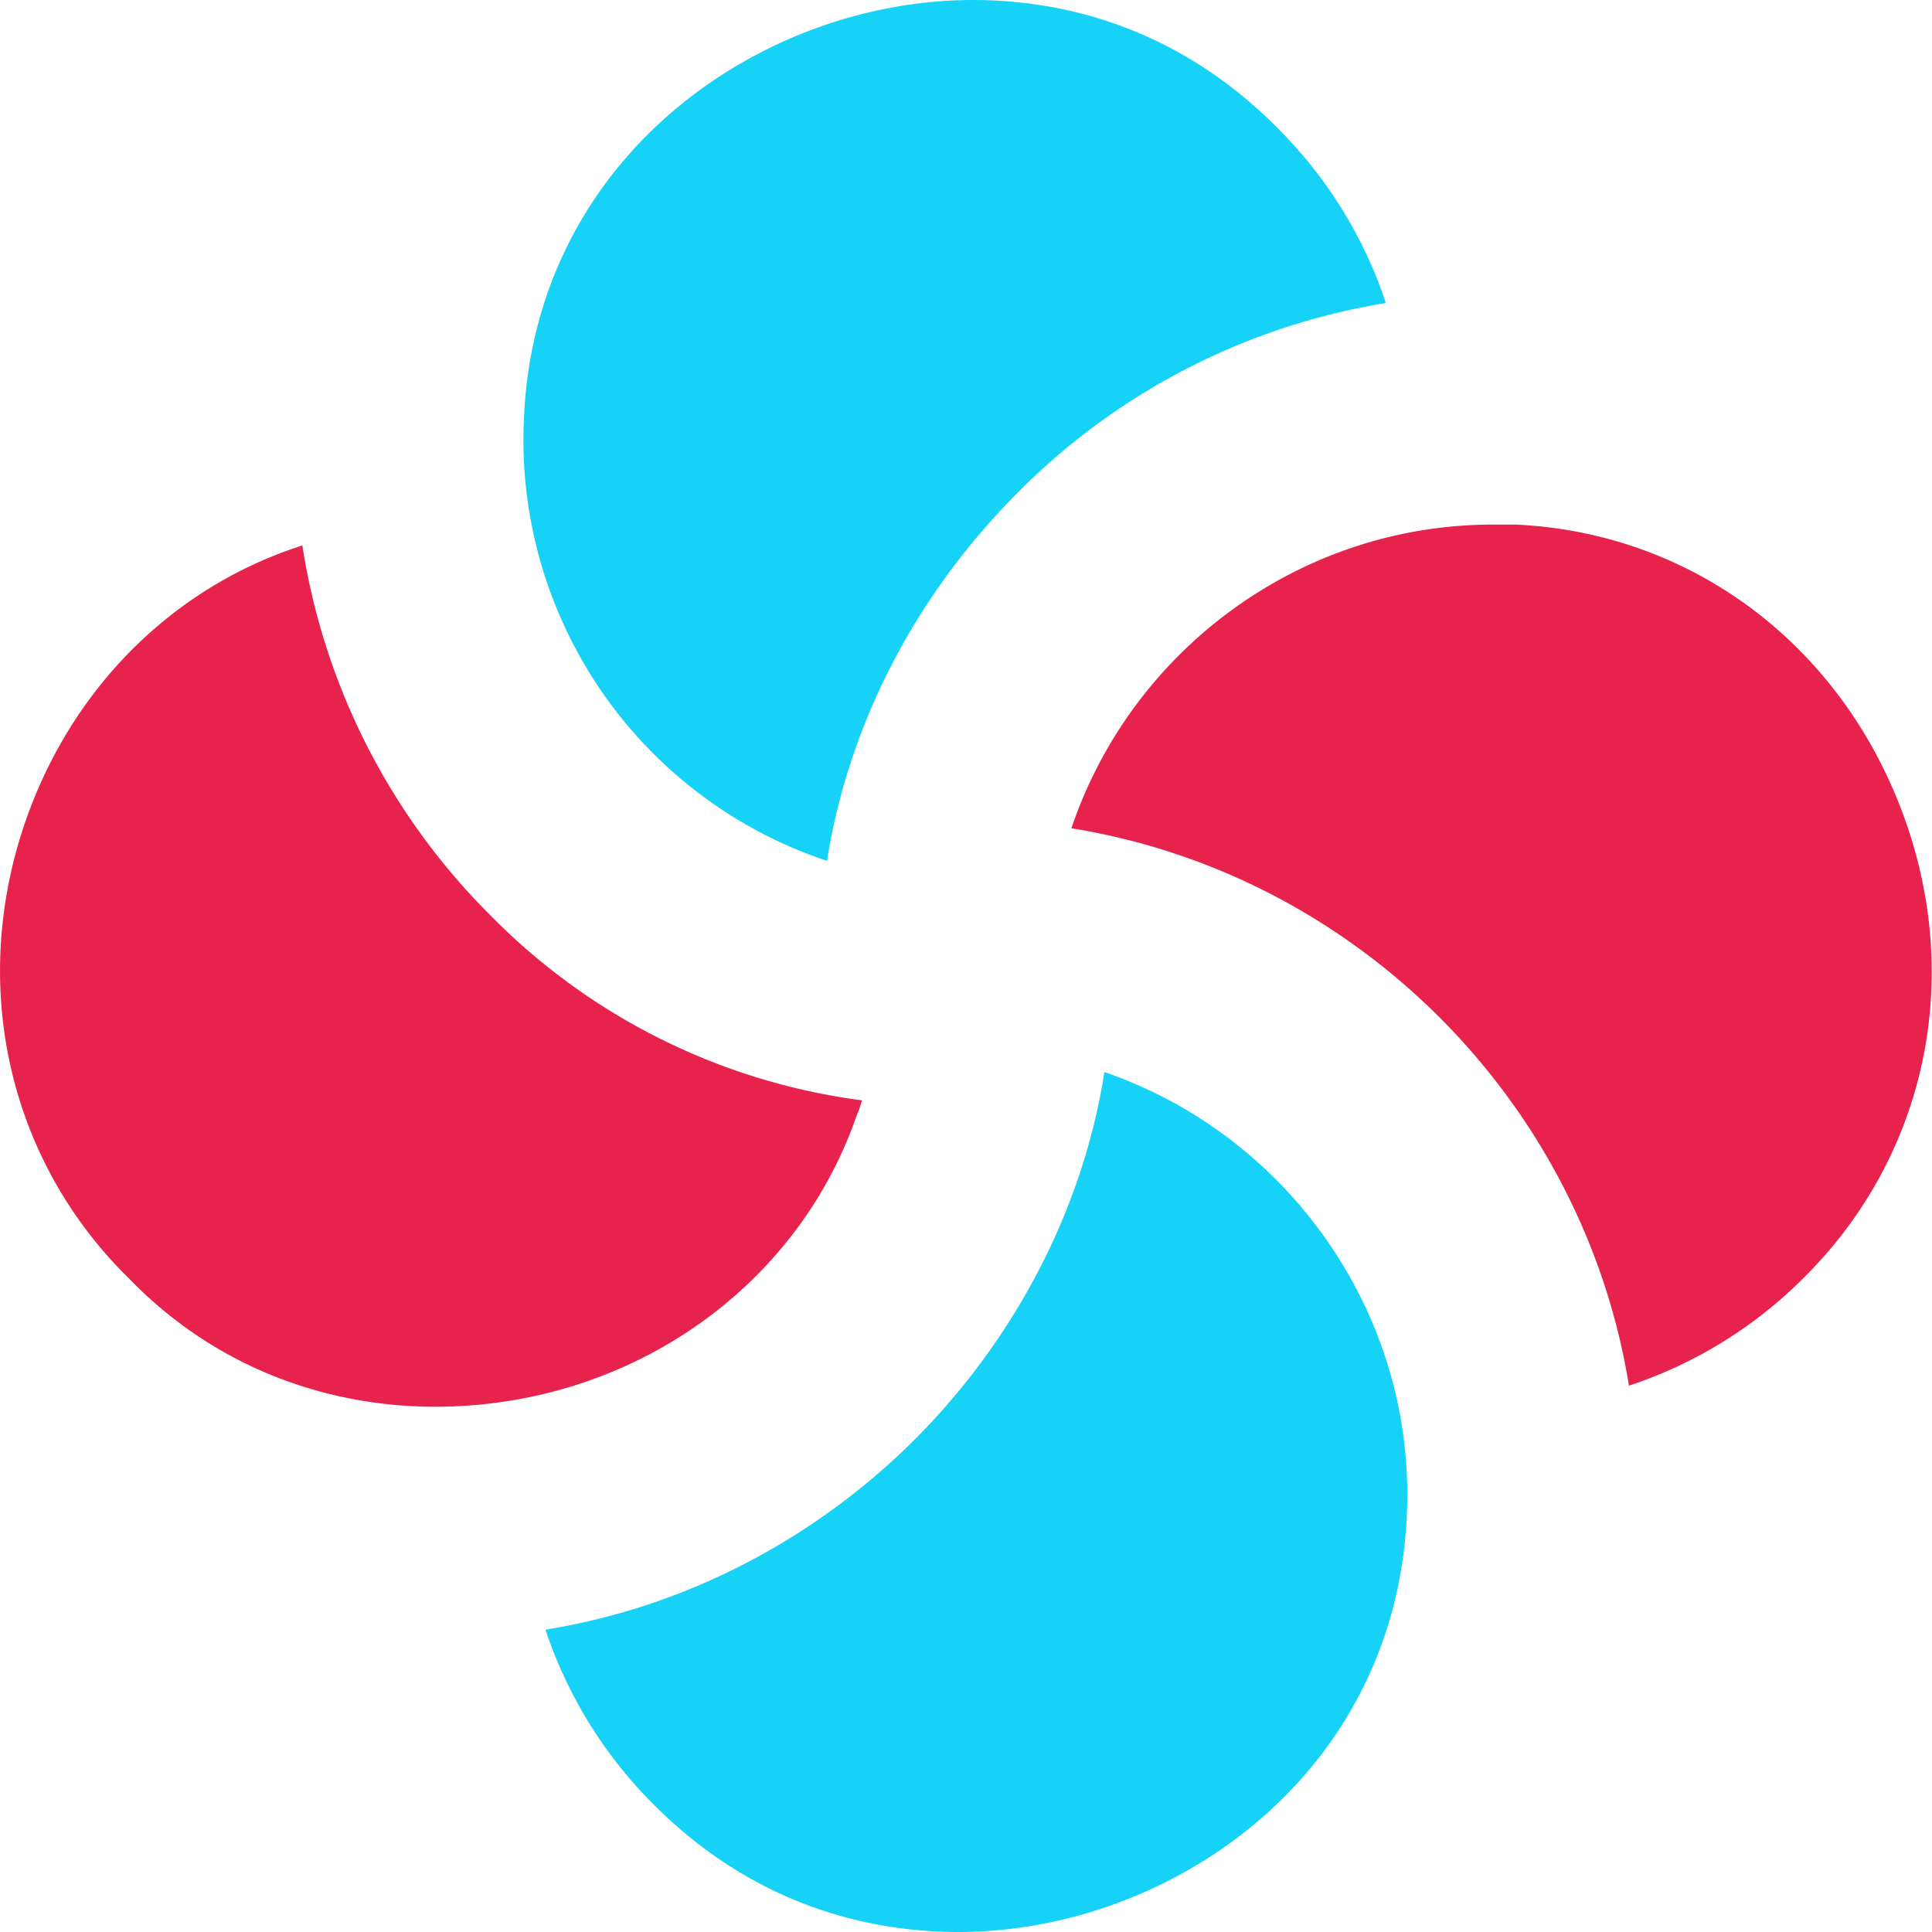
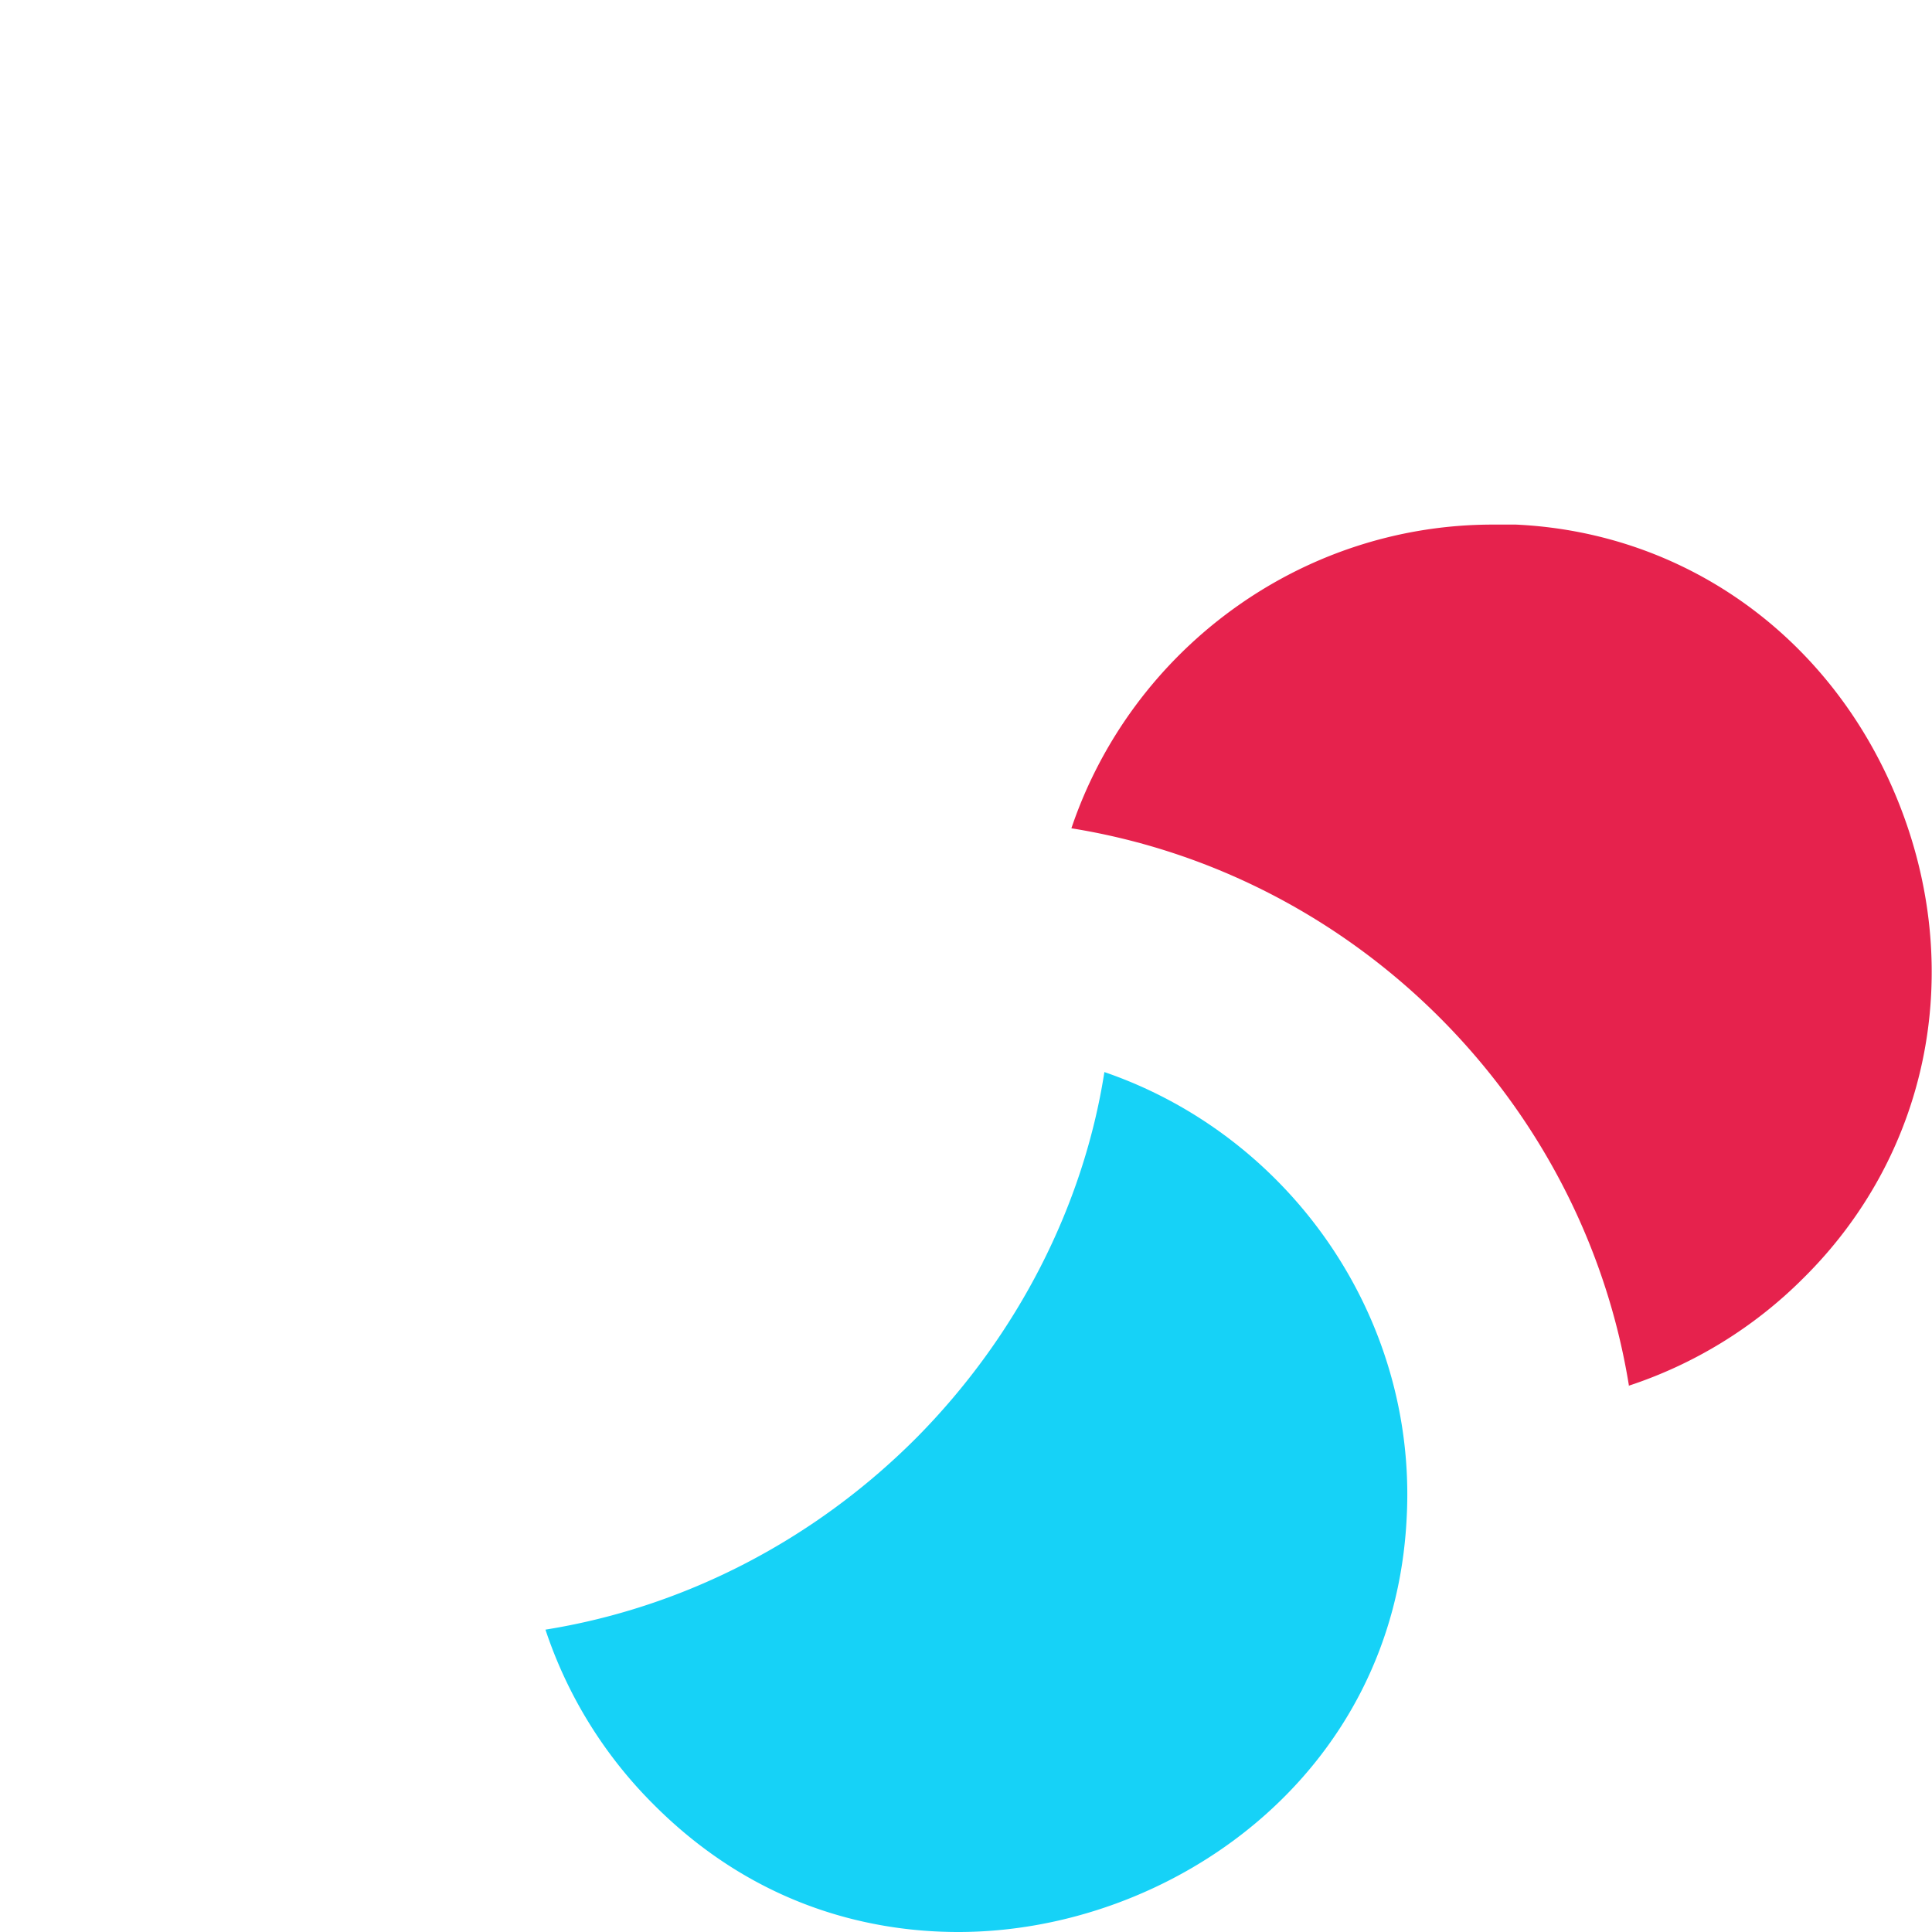
<svg xmlns="http://www.w3.org/2000/svg" id="a" width="28.69" height="28.69" data-name="Layer_1">
  <defs>
    <style>.b{fill:#e6224d}.c{fill:#16d2f7}</style>
  </defs>
-   <path d="M6.47 20.89c-1.75 0-3.36-.67-4.55-1.9C.13 17.24-.46 14.65.37 12.22c.69-2.01 2.21-3.51 4.12-4.12a9.873 9.873 0 0 0 2.8 5.5 9.451 9.451 0 0 0 5.51 2.74c-.02.07-.04.14-.07.2-.89 2.61-3.41 4.35-6.27 4.35Z" class="b" />
-   <path d="M12.27 12.78a6.588 6.588 0 0 1-4.49-6.56C7.94 2.33 11.3 0 14.45 0c1.21 0 2.97.33 4.53 1.91.73.73 1.28 1.62 1.6 2.59a9.937 9.937 0 0 0-5.52 2.87c-1.49 1.51-2.47 3.43-2.78 5.42Z" class="c" />
  <path d="M24.19 20.58c-.68-4.22-4.05-7.6-8.28-8.28.89-2.64 3.39-4.51 6.26-4.51h.34c2.58.12 4.77 1.74 5.72 4.22.95 2.48.39 5.15-1.45 6.97a6.56 6.56 0 0 1-2.6 1.6Z" class="b" />
  <path d="M14.23 28.69c-1.21 0-2.97-.33-4.53-1.9a6.594 6.594 0 0 1-1.6-2.59c2.06-.33 4-1.33 5.52-2.86 1.49-1.51 2.47-3.43 2.78-5.42 2.74.94 4.64 3.62 4.49 6.6-.18 3.87-3.53 6.17-6.66 6.17Z" class="c" />
</svg>